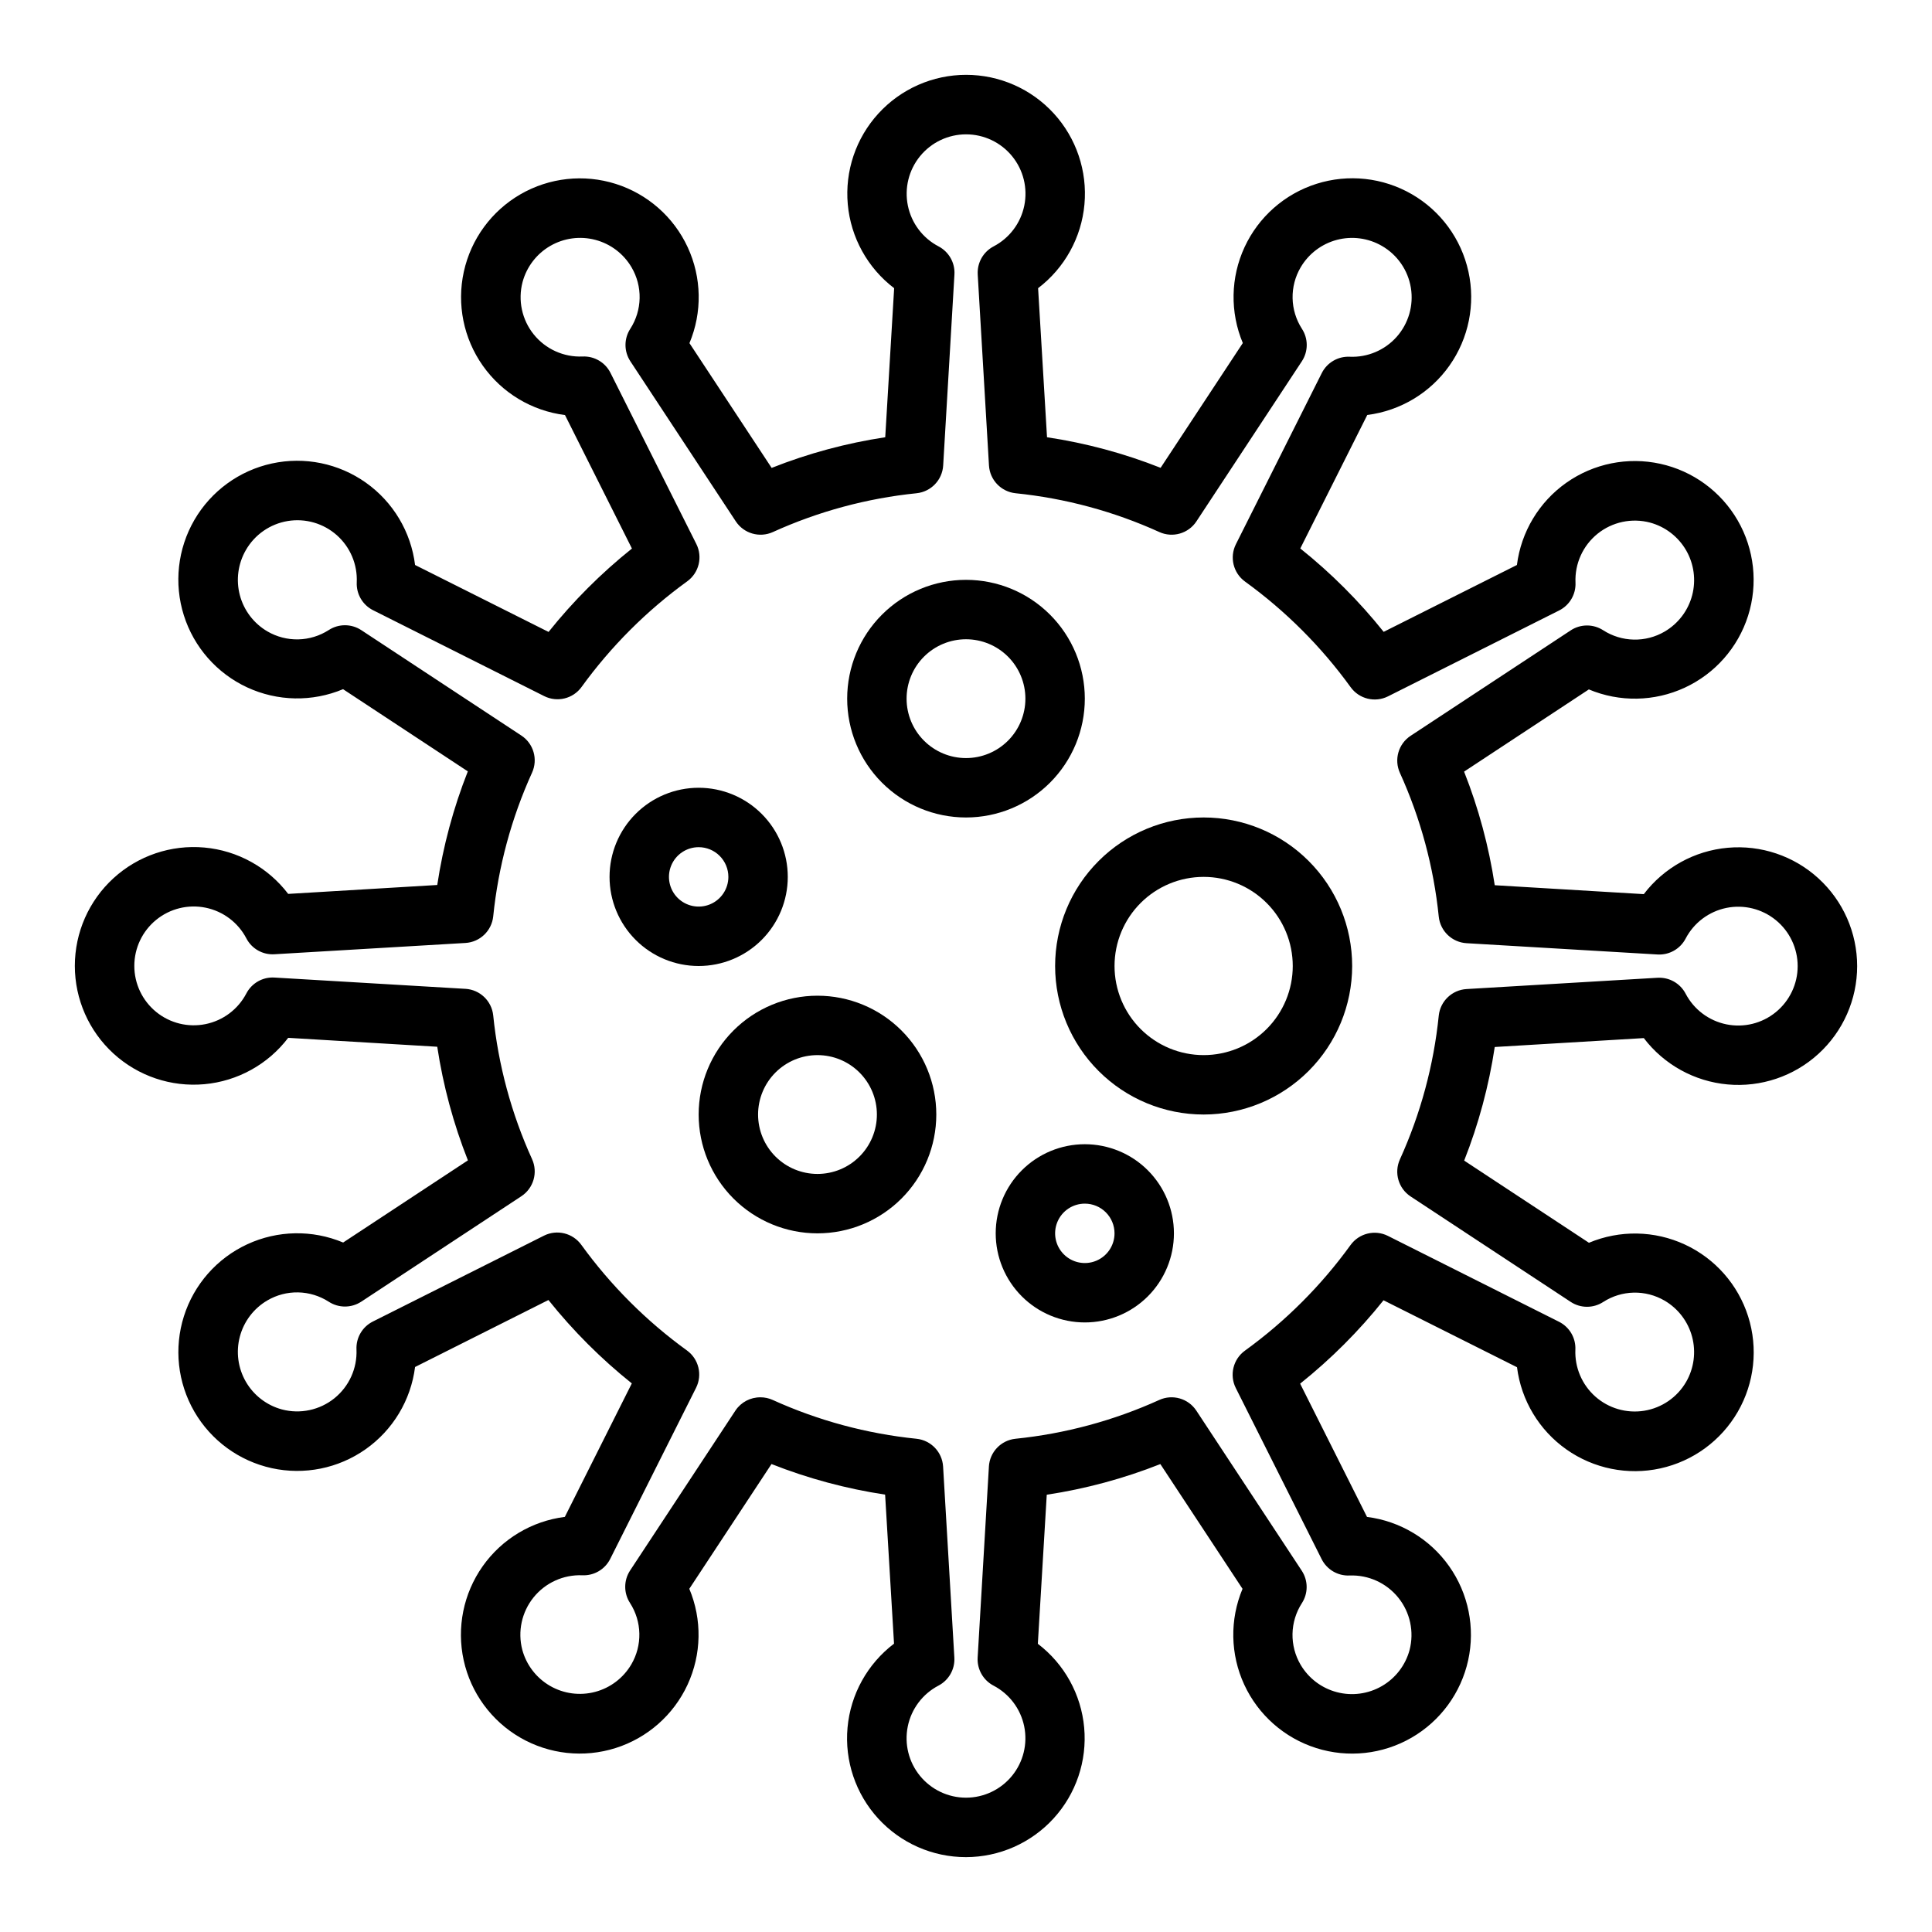
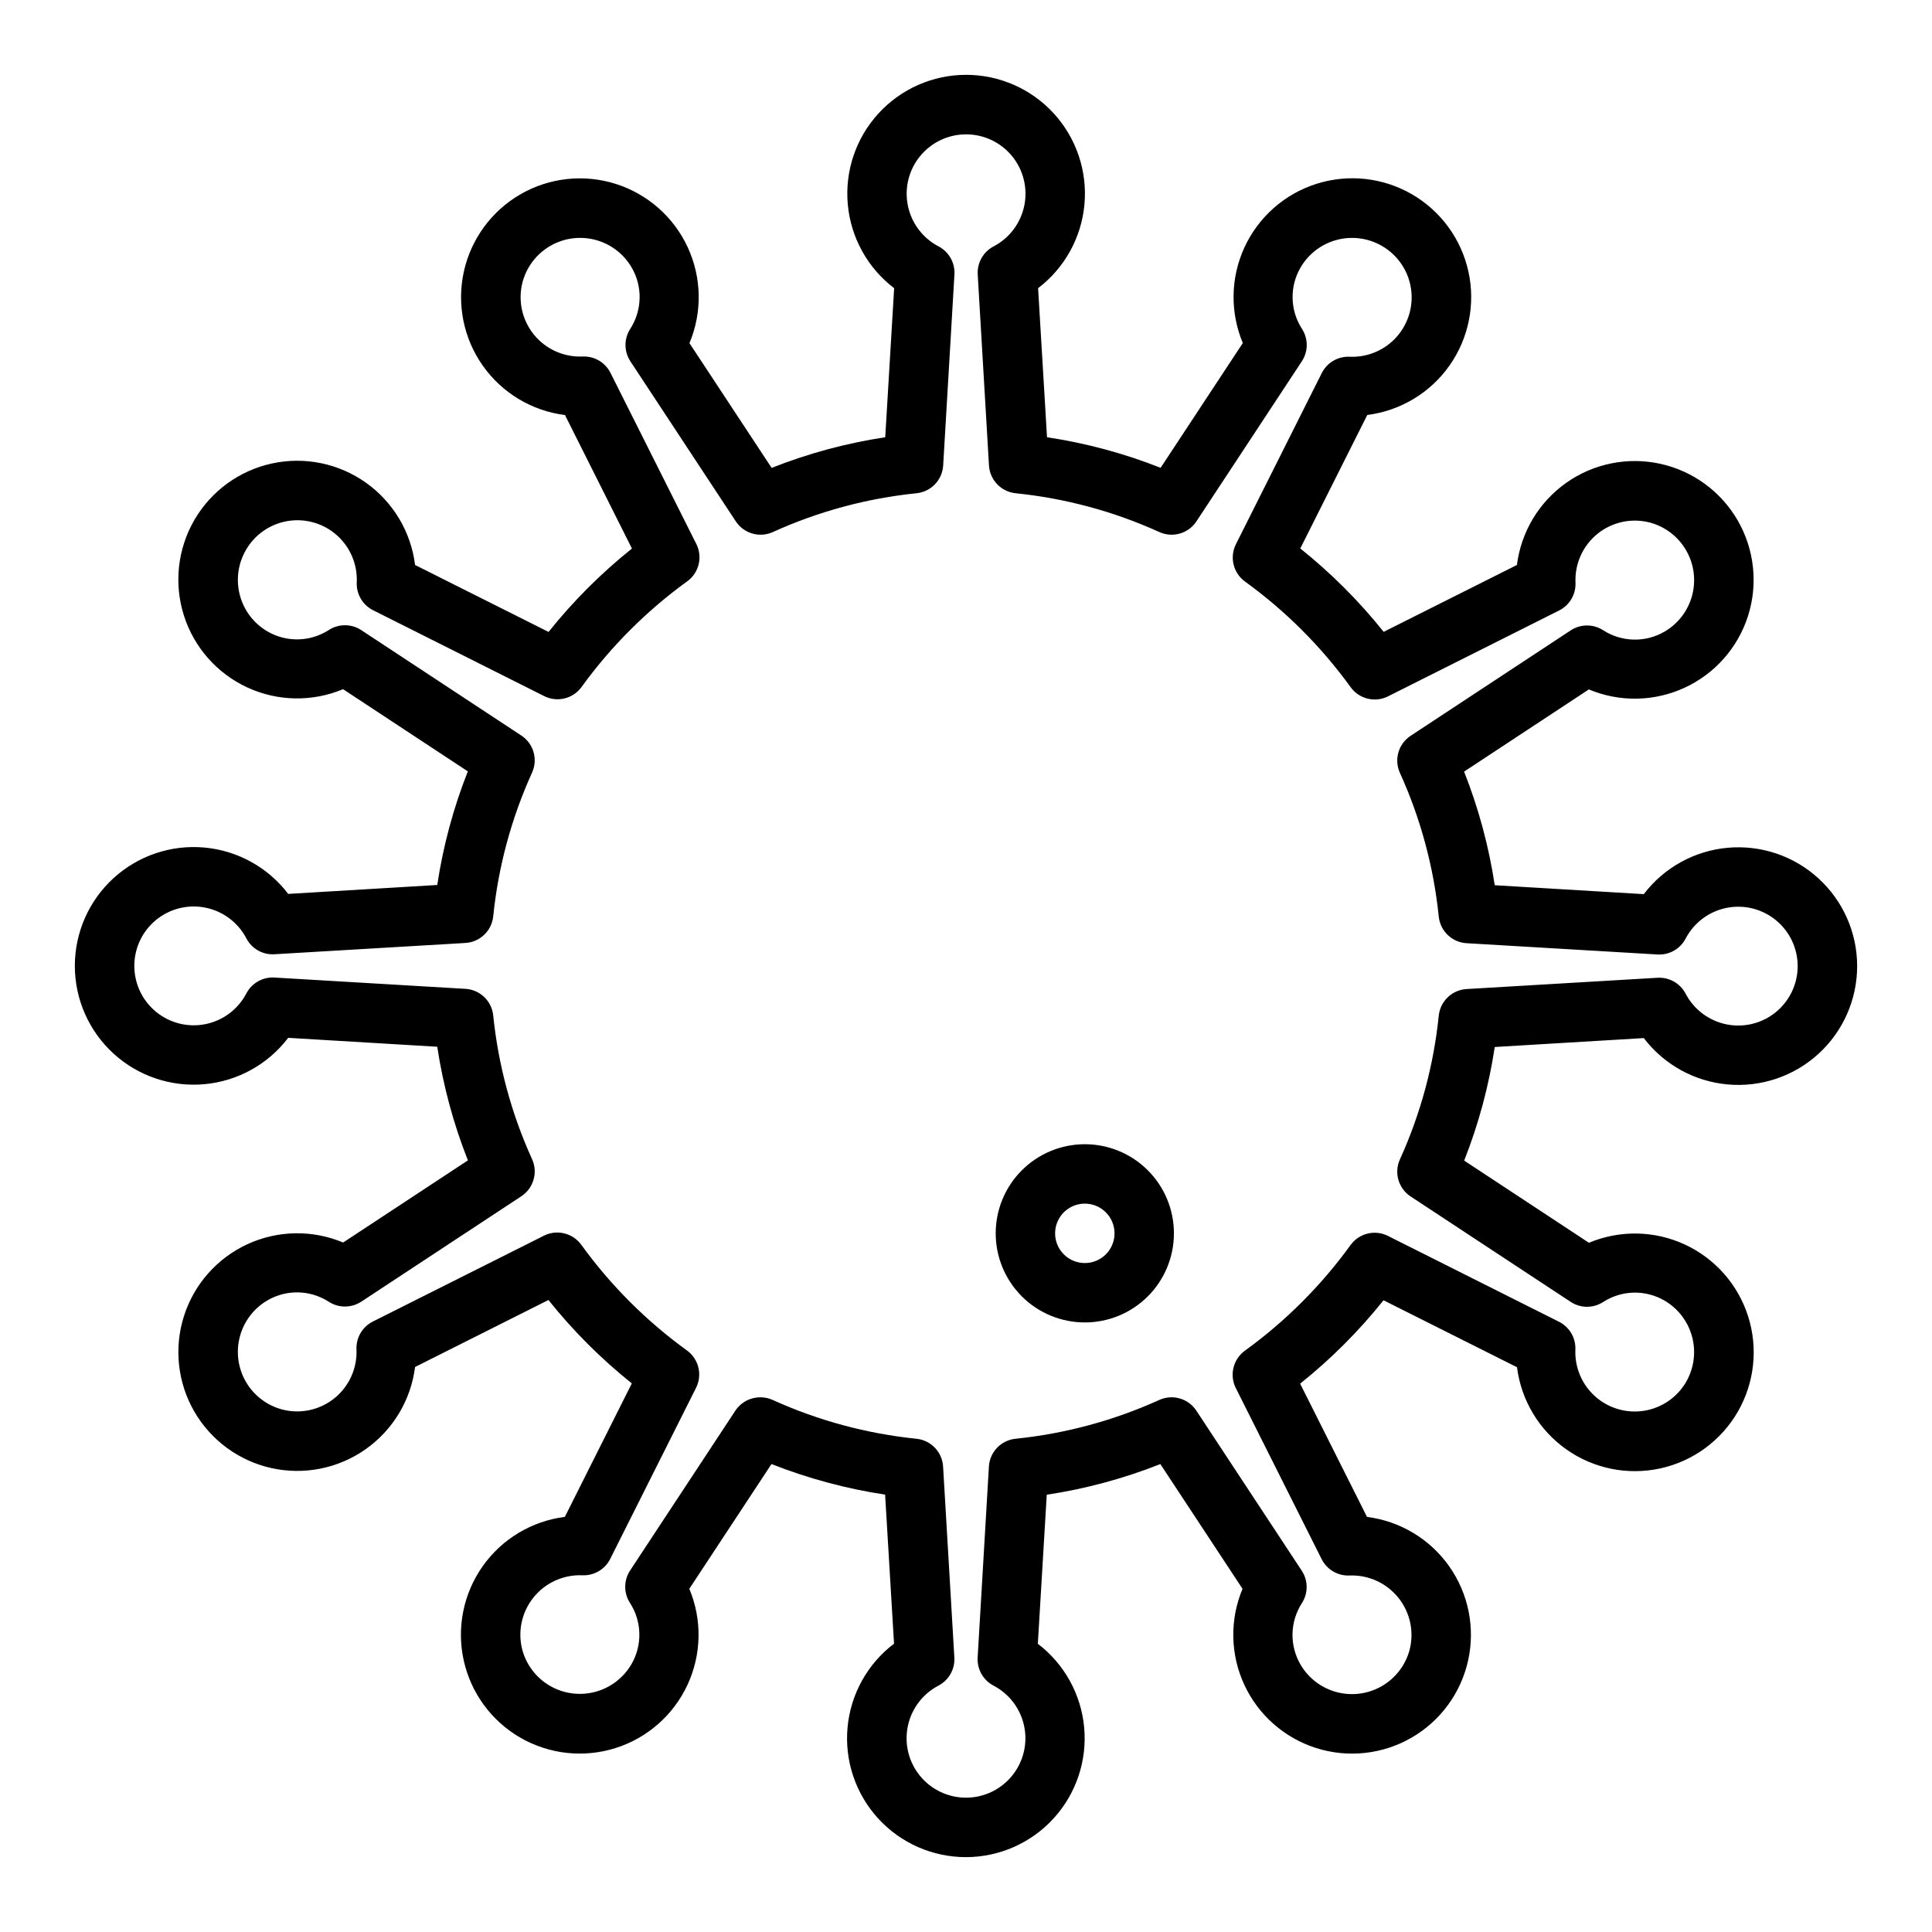
<svg xmlns="http://www.w3.org/2000/svg" fill="#000000" width="800px" height="800px" version="1.1" viewBox="144 144 512 512">
  <g>
    <path d="m400 636.16c-8.852 0.008-17.301-3.707-23.273-10.238-5.973-6.531-8.922-15.277-8.121-24.094 0.797-8.812 5.269-16.887 12.32-22.238l-2.363-39.5c-10.309-1.555-20.41-4.273-30.109-8.102l-21.781 33.062c3.422 8.156 3.254 17.379-0.461 25.406-3.715 8.027-10.637 14.125-19.07 16.793-8.434 2.672-17.602 1.672-25.258-2.754-7.66-4.426-13.105-11.867-15.004-20.508-1.898-8.641-0.074-17.68 5.027-24.91 5.098-7.227 13.004-11.977 21.781-13.086l17.75-35.375c-8.16-6.523-15.57-13.938-22.098-22.098l-35.344 17.75c-1.109 8.777-5.859 16.684-13.086 21.781-7.231 5.102-16.27 6.926-24.91 5.027-8.637-1.898-16.082-7.344-20.508-15-4.426-7.66-5.426-16.828-2.754-25.262s8.766-15.355 16.793-19.07 17.25-3.883 25.406-0.461l33.062-21.773c-3.836-9.695-6.562-19.797-8.125-30.109l-39.5-2.363c-5.356 7.039-13.422 11.496-22.23 12.289-8.805 0.793-17.539-2.152-24.066-8.117-6.527-5.969-10.246-14.402-10.246-23.242 0-8.844 3.719-17.277 10.246-23.242 6.527-5.969 15.262-8.914 24.066-8.121 8.809 0.793 16.875 5.254 22.23 12.289l39.5-2.363c1.555-10.309 4.273-20.41 8.102-30.109l-33.062-21.781c-8.16 3.418-17.387 3.246-25.414-0.477-8.027-3.727-14.121-10.656-16.781-19.094-2.664-8.441-1.652-17.609 2.785-25.266 4.441-7.656 11.895-13.094 20.543-14.977s17.688-0.039 24.906 5.078c7.223 5.117 11.957 13.039 13.043 21.82l35.375 17.742c6.527-8.16 13.938-15.57 22.098-22.098l-17.742-35.375c-8.777-1.109-16.684-5.859-21.781-13.086-5.102-7.231-6.926-16.27-5.027-24.91 1.898-8.637 7.344-16.082 15.004-20.508 7.656-4.426 16.824-5.426 25.258-2.754 8.434 2.672 15.355 8.766 19.07 16.793s3.883 17.25 0.461 25.406l21.781 33.062c9.691-3.844 19.793-6.566 30.102-8.125l2.363-39.5c-7.035-5.356-11.496-13.422-12.289-22.23-0.793-8.805 2.152-17.539 8.121-24.066 5.965-6.527 14.398-10.246 23.242-10.246 8.84 0 17.277 3.719 23.242 10.246 5.965 6.527 8.91 15.262 8.117 24.066-0.793 8.809-5.25 16.875-12.285 22.23l2.363 39.5h-0.004c10.312 1.547 20.414 4.266 30.109 8.102l21.781-33.062h0.004c-3.422-8.156-3.258-17.379 0.457-25.406 3.715-8.027 10.637-14.121 19.07-16.793 8.434-2.672 17.602-1.672 25.262 2.754 7.66 4.426 13.102 11.867 15 20.508 1.898 8.641 0.074 17.68-5.027 24.91-5.098 7.227-13.004 11.977-21.781 13.086l-17.75 35.375c8.16 6.527 15.574 13.938 22.098 22.098l35.312-17.719c1.109-8.777 5.856-16.684 13.082-21.785 7.231-5.102 16.27-6.93 24.91-5.031 8.641 1.895 16.086 7.34 20.512 15 4.426 7.66 5.426 16.828 2.758 25.262-2.672 8.434-8.766 15.355-16.797 19.07-8.027 3.715-17.25 3.883-25.406 0.461l-33.062 21.781c3.836 9.695 6.562 19.797 8.125 30.109l39.5 2.363c5.356-7.035 13.426-11.496 22.23-12.289 8.809-0.793 17.543 2.152 24.066 8.121 6.527 5.965 10.246 14.398 10.246 23.242 0 8.84-3.719 17.277-10.246 23.242-6.523 5.965-15.258 8.91-24.066 8.117-8.805-0.793-16.875-5.25-22.23-12.285l-39.5 2.363v-0.004c-1.555 10.312-4.273 20.414-8.102 30.109l33.062 21.773v0.004c8.156-3.422 17.379-3.258 25.406 0.457 8.027 3.715 14.125 10.637 16.793 19.07 2.672 8.434 1.672 17.602-2.754 25.262-4.426 7.66-11.867 13.102-20.508 15s-17.68 0.074-24.91-5.027c-7.227-5.098-11.977-13.004-13.086-21.781l-35.375-17.742c-6.523 8.16-13.938 15.574-22.098 22.098l17.719 35.312c8.777 1.109 16.684 5.859 21.781 13.086 5.102 7.231 6.926 16.27 5.027 24.91s-7.344 16.082-15 20.508c-7.66 4.426-16.828 5.426-25.262 2.754-8.434-2.668-15.355-8.766-19.07-16.793s-3.883-17.25-0.461-25.406l-21.781-33.062c-9.695 3.836-19.793 6.562-30.102 8.125l-2.363 39.5c7.031 5.356 11.488 13.418 12.281 22.219 0.797 8.801-2.144 17.531-8.102 24.059-5.957 6.527-14.383 10.25-23.219 10.262zm-54.469-121.86c1.125 0 2.238 0.242 3.258 0.707 12.062 5.469 24.93 8.938 38.102 10.281 3.832 0.402 6.809 3.516 7.039 7.359l2.984 50.617c0.184 3.098-1.469 6.016-4.223 7.449-4.188 2.195-7.168 6.156-8.117 10.789-0.949 4.633 0.234 9.445 3.227 13.109 2.988 3.664 7.469 5.793 12.199 5.793 4.727 0 9.207-2.129 12.195-5.793 2.992-3.664 4.176-8.477 3.227-13.109-0.949-4.633-3.93-8.594-8.117-10.789-2.75-1.434-4.402-4.352-4.219-7.449l2.984-50.617h-0.004c0.23-3.844 3.207-6.957 7.039-7.359 13.172-1.344 26.039-4.812 38.102-10.281 3.527-1.609 7.707-0.406 9.84 2.836l27.945 42.43c1.711 2.617 1.711 5.996 0 8.613-1.555 2.418-2.406 5.219-2.465 8.094-0.055 2.871 0.684 5.707 2.141 8.184 2.117 3.598 5.57 6.211 9.605 7.273 4.035 1.059 8.328 0.48 11.938-1.609 3.613-2.09 6.25-5.523 7.34-9.551 1.258-4.84 0.152-9.988-2.984-13.879-3.137-3.894-7.93-6.07-12.926-5.875-3.102 0.141-6-1.559-7.391-4.336l-22.75-45.344c-1.73-3.445-0.707-7.641 2.418-9.902 10.758-7.785 20.207-17.234 27.992-27.992 2.262-3.125 6.453-4.152 9.902-2.426l45.344 22.758c2.777 1.391 4.477 4.289 4.336 7.391-0.191 4.723 1.746 9.281 5.281 12.422 3.535 3.137 8.293 4.519 12.961 3.766 4.664-0.754 8.746-3.562 11.113-7.652 2.086-3.617 2.652-7.91 1.582-11.945-1.07-4.031-3.695-7.481-7.297-9.586-2.477-1.445-5.305-2.18-8.172-2.121-2.867 0.062-5.664 0.914-8.074 2.469-2.617 1.711-5.996 1.711-8.613 0l-42.43-27.945c-3.25-2.133-4.457-6.312-2.844-9.848 5.473-12.055 8.949-24.918 10.289-38.086 0.402-3.832 3.519-6.812 7.367-7.039l50.609-2.992v0.004c3.098-0.184 6.016 1.469 7.449 4.219 2.195 4.188 6.156 7.168 10.789 8.117 4.633 0.949 9.445-0.234 13.109-3.227 3.664-2.988 5.793-7.469 5.793-12.195 0-4.731-2.129-9.211-5.793-12.199-3.664-2.988-8.477-4.176-13.109-3.227-4.633 0.949-8.594 3.93-10.789 8.121-1.434 2.75-4.352 4.402-7.449 4.219l-50.609-2.992c-3.848-0.227-6.965-3.203-7.367-7.039-1.34-13.168-4.816-26.031-10.289-38.082-1.613-3.535-0.406-7.719 2.844-9.848l42.43-27.945v-0.004c2.617-1.707 5.996-1.707 8.613 0 2.418 1.551 5.215 2.402 8.086 2.461s5.703-0.676 8.184-2.129c3.602-2.113 6.219-5.562 7.285-9.602 1.062-4.035 0.484-8.332-1.605-11.941-2.094-3.613-5.531-6.254-9.559-7.34-4.84-1.277-10-0.18-13.898 2.957-3.898 3.141-6.07 7.945-5.856 12.945 0.141 3.106-1.559 6-4.336 7.391l-45.344 22.758c-3.449 1.727-7.641 0.703-9.902-2.422-7.785-10.758-17.234-20.207-27.992-27.996-3.125-2.262-4.148-6.453-2.418-9.902l22.75-45.344c1.391-2.777 4.289-4.477 7.391-4.336 4.734 0.207 9.309-1.73 12.457-5.269 3.144-3.539 4.531-8.312 3.769-12.988-0.758-4.676-3.586-8.758-7.691-11.121-3.613-2.086-7.91-2.656-11.941-1.59-4.035 1.07-7.484 3.695-9.59 7.297-1.449 2.477-2.184 5.305-2.125 8.172 0.059 2.867 0.914 5.664 2.465 8.078 1.711 2.613 1.711 5.996 0 8.609l-27.945 42.43v0.004c-2.133 3.238-6.309 4.441-9.84 2.832-12.055-5.473-24.922-8.941-38.094-10.281-3.832-0.398-6.816-3.512-7.047-7.359l-2.984-50.617h0.004c-0.184-3.098 1.469-6.012 4.219-7.449 4.188-2.191 7.168-6.152 8.117-10.789 0.949-4.633-0.234-9.445-3.227-13.109-2.988-3.664-7.469-5.789-12.195-5.789-4.731 0-9.211 2.125-12.199 5.789-2.992 3.664-4.176 8.477-3.227 13.109 0.949 4.637 3.93 8.598 8.121 10.789 2.75 1.438 4.402 4.352 4.219 7.449l-2.984 50.617c-0.23 3.848-3.211 6.961-7.047 7.359-13.164 1.34-26.023 4.812-38.074 10.281-3.531 1.609-7.707 0.406-9.84-2.832l-27.949-42.434c-1.707-2.613-1.707-5.996 0-8.609 1.555-2.418 2.406-5.223 2.465-8.094 0.059-2.875-0.684-5.707-2.141-8.188-2.113-3.598-5.562-6.211-9.598-7.273-4.035-1.062-8.328-0.488-11.938 1.602-3.613 2.09-6.25 5.527-7.34 9.555-1.281 4.84-0.184 10 2.953 13.898 3.141 3.902 7.949 6.074 12.949 5.859 3.106-0.141 6 1.559 7.391 4.336l22.75 45.344c1.73 3.449 0.707 7.641-2.414 9.902-10.758 7.789-20.207 17.238-27.996 27.992-2.258 3.129-6.453 4.152-9.902 2.426l-45.344-22.758c-2.777-1.391-4.477-4.289-4.336-7.391 0.215-4.742-1.719-9.324-5.262-12.48-3.547-3.152-8.324-4.539-13.008-3.773-4.68 0.766-8.77 3.602-11.125 7.719-2.082 3.617-2.652 7.91-1.582 11.945 1.07 4.035 3.695 7.481 7.297 9.586 2.477 1.445 5.305 2.176 8.172 2.117 2.867-0.062 5.664-0.914 8.078-2.465 2.613-1.707 5.996-1.707 8.609 0l42.43 27.945h0.004c3.246 2.133 4.453 6.316 2.84 9.848-5.473 12.055-8.949 24.918-10.289 38.086-0.402 3.836-3.519 6.812-7.367 7.039l-50.609 2.992c-3.102 0.195-6.023-1.461-7.449-4.223-2.191-4.188-6.152-7.168-10.789-8.117-4.633-0.949-9.445 0.234-13.109 3.227-3.664 2.988-5.789 7.469-5.789 12.199 0 4.727 2.125 9.207 5.789 12.195 3.664 2.992 8.477 4.176 13.109 3.227 4.637-0.949 8.598-3.93 10.789-8.117 1.438-2.754 4.352-4.406 7.449-4.219l50.609 2.992v-0.004c3.848 0.227 6.965 3.207 7.367 7.039 1.34 13.168 4.816 26.031 10.289 38.086 1.613 3.531 0.406 7.715-2.84 9.848l-42.43 27.945h-0.004c-2.613 1.707-5.996 1.707-8.609 0-2.418-1.555-5.219-2.41-8.09-2.469-2.875-0.059-5.707 0.68-8.184 2.137-3.602 2.113-6.219 5.566-7.281 9.602-1.066 4.035-0.488 8.332 1.602 11.945 2.094 3.613 5.531 6.25 9.562 7.336 4.836 1.277 9.996 0.18 13.895-2.957 3.898-3.141 6.07-7.945 5.856-12.945-0.141-3.102 1.559-6 4.336-7.391l45.344-22.758c3.449-1.727 7.641-0.699 9.902 2.426 7.789 10.758 17.238 20.207 27.992 27.992 3.125 2.262 4.148 6.453 2.418 9.902l-22.75 45.344c-1.391 2.777-4.289 4.477-7.391 4.336-4.996-0.199-9.793 1.977-12.93 5.871s-4.242 9.043-2.981 13.879c1.09 4.031 3.734 7.469 7.352 9.559 3.613 2.09 7.91 2.66 11.949 1.594 4.035-1.066 7.488-3.691 9.598-7.293 1.449-2.477 2.184-5.305 2.125-8.172-0.059-2.867-0.914-5.664-2.465-8.078-1.707-2.613-1.707-5.996 0-8.609l27.945-42.43c1.48-2.199 3.965-3.508 6.613-3.481z" />
-     <path d="m400 360.64c-8.352 0-16.363-3.316-22.266-9.223-5.906-5.902-9.223-13.914-9.223-22.266 0-8.348 3.316-16.359 9.223-22.262 5.902-5.906 13.914-9.223 22.266-9.223s16.359 3.316 22.266 9.223c5.902 5.902 9.223 13.914 9.223 22.262 0 8.352-3.32 16.363-9.223 22.266-5.906 5.906-13.914 9.223-22.266 9.223zm0-47.23c-4.176 0-8.18 1.66-11.133 4.609-2.953 2.953-4.613 6.961-4.613 11.133 0 4.176 1.66 8.184 4.613 11.133 2.953 2.953 6.957 4.613 11.133 4.613s8.18-1.66 11.133-4.613c2.949-2.949 4.609-6.957 4.609-11.133 0-4.172-1.66-8.18-4.609-11.133-2.953-2.949-6.957-4.609-11.133-4.609z" />
-     <path d="m360.64 470.85c-8.348 0-16.359-3.32-22.266-9.223-5.902-5.906-9.223-13.914-9.223-22.266s3.32-16.359 9.223-22.266c5.906-5.906 13.918-9.223 22.266-9.223 8.352 0 16.363 3.316 22.266 9.223 5.906 5.906 9.223 13.914 9.223 22.266s-3.316 16.359-9.223 22.266c-5.902 5.902-13.914 9.223-22.266 9.223zm0-47.23v-0.004c-4.176 0-8.18 1.66-11.133 4.613-2.949 2.953-4.609 6.957-4.609 11.133s1.66 8.18 4.609 11.133c2.953 2.953 6.957 4.609 11.133 4.609s8.184-1.656 11.133-4.609c2.953-2.953 4.613-6.957 4.613-11.133s-1.66-8.18-4.613-11.133c-2.949-2.953-6.957-4.613-11.133-4.613z" />
-     <path d="m462.98 439.36c-10.441 0-20.453-4.148-27.832-11.527-7.383-7.383-11.531-17.395-11.531-27.832 0-10.441 4.148-20.453 11.531-27.832 7.379-7.383 17.391-11.531 27.832-11.531 10.438 0 20.449 4.148 27.828 11.531 7.383 7.379 11.531 17.391 11.531 27.832-0.012 10.434-4.164 20.438-11.543 27.816-7.379 7.379-17.383 11.531-27.816 11.543zm0-62.977c-6.266 0-12.273 2.488-16.699 6.918-4.43 4.426-6.918 10.434-6.918 16.699 0 6.262 2.488 12.27 6.918 16.699 4.426 4.426 10.434 6.914 16.699 6.914 6.262 0 12.27-2.488 16.695-6.914 4.43-4.43 6.918-10.438 6.918-16.699 0-6.266-2.488-12.273-6.918-16.699-4.426-4.43-10.434-6.918-16.695-6.918z" />
-     <path d="m329.15 400c-6.262 0-12.27-2.488-16.695-6.918-4.43-4.43-6.918-10.438-6.918-16.699 0-6.266 2.488-12.27 6.918-16.699 4.426-4.43 10.434-6.918 16.695-6.918 6.266 0 12.273 2.488 16.699 6.918 4.43 4.43 6.918 10.434 6.918 16.699 0 6.262-2.488 12.27-6.918 16.699-4.426 4.43-10.434 6.918-16.699 6.918zm0-31.488c-3.184 0-6.051 1.918-7.269 4.859s-0.547 6.328 1.703 8.578c2.254 2.25 5.641 2.926 8.582 1.707 2.941-1.219 4.859-4.09 4.859-7.273 0-2.09-0.832-4.09-2.309-5.566-1.473-1.477-3.477-2.305-5.566-2.305z" />
    <path d="m431.49 494.46c-6.266 0-12.273-2.484-16.699-6.914-4.43-4.43-6.918-10.438-6.918-16.699 0-6.266 2.488-12.27 6.918-16.699 4.426-4.43 10.434-6.918 16.699-6.918 6.262 0 12.27 2.488 16.699 6.918 4.426 4.43 6.914 10.434 6.914 16.699 0 6.262-2.488 12.27-6.914 16.699-4.43 4.43-10.438 6.914-16.699 6.914zm0-31.488v0.004c-3.188 0-6.055 1.918-7.273 4.859-1.219 2.941-0.547 6.324 1.707 8.578 2.25 2.25 5.637 2.926 8.578 1.707s4.859-4.09 4.859-7.273c0-2.09-0.832-4.09-2.305-5.566-1.477-1.477-3.481-2.305-5.566-2.305z" />
  </g>
</svg>